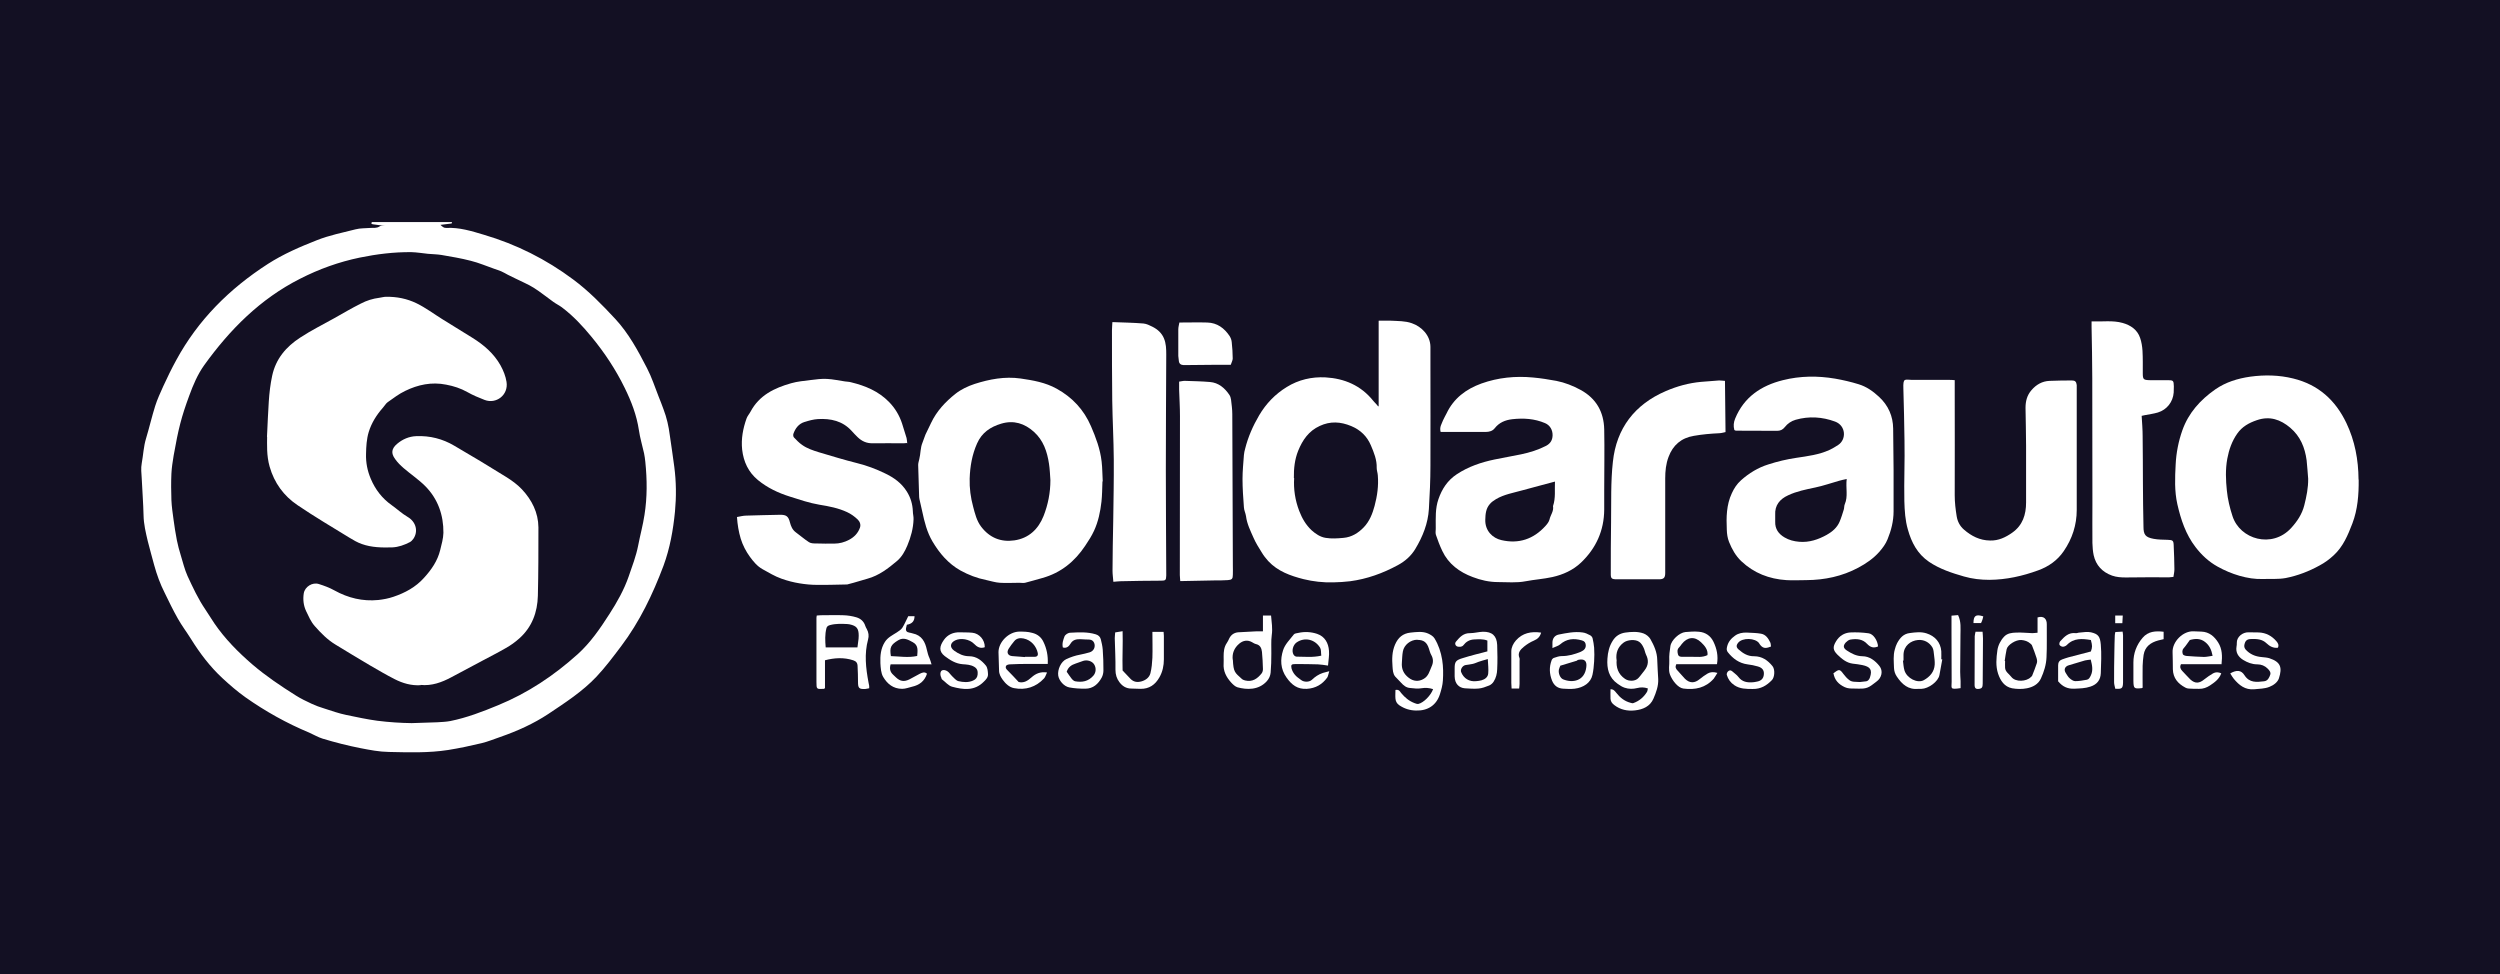
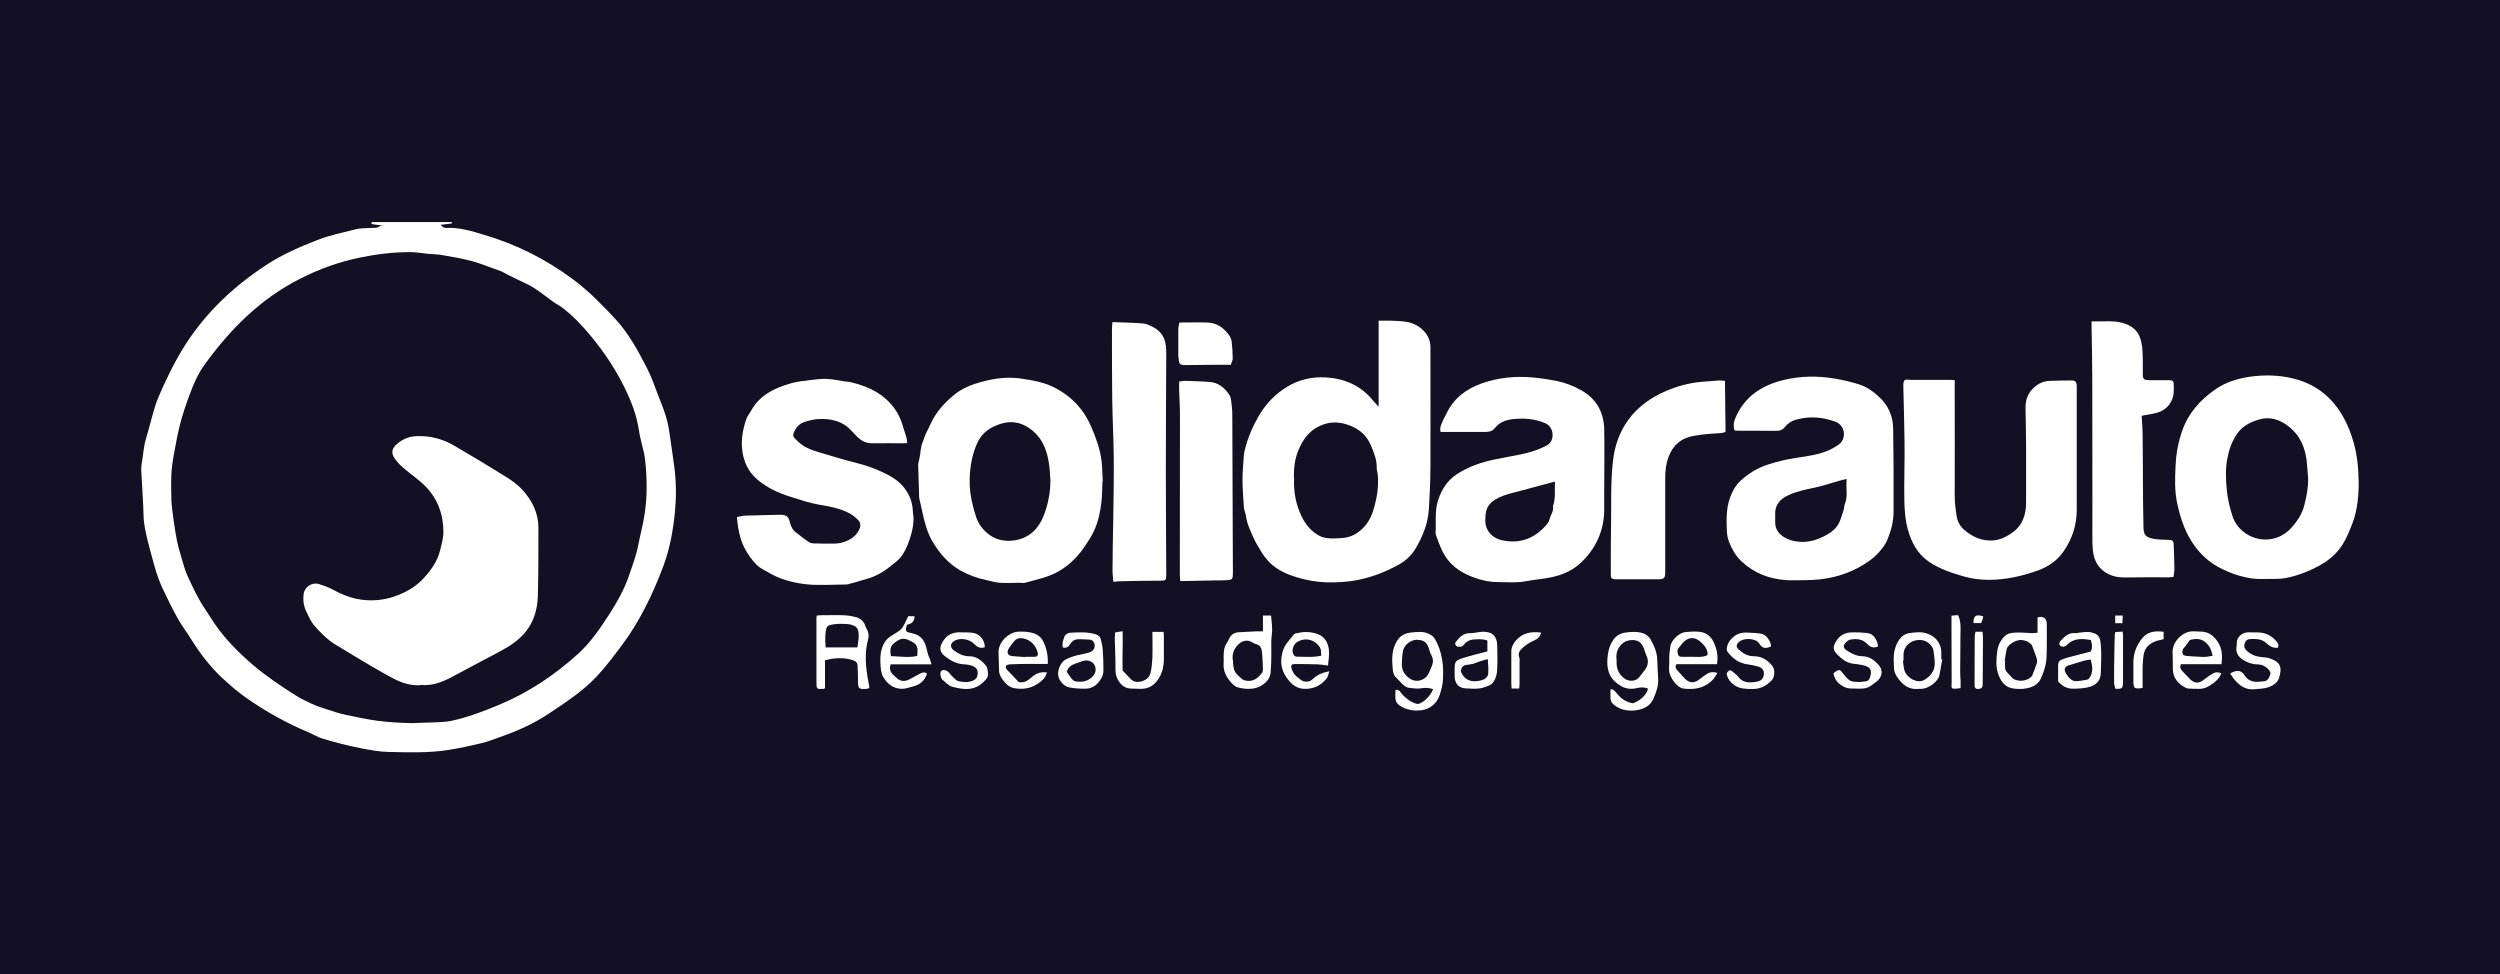
<svg xmlns="http://www.w3.org/2000/svg" id="Calque_2" data-name="Calque 2" viewBox="0 0 178.67 69.64">
  <defs>
    <style> .cls-1 { fill: #fff; } .cls-2 { fill: #131023; } </style>
  </defs>
  <g id="Calque_2-2" data-name="Calque 2">
    <rect class="cls-2" width="178.67" height="69.64" />
    <g>
      <path class="cls-1" d="m32.28,15.87c.07.09-.01.1-.07.11-.23.03-.46.06-.73.09.13.13.24.23.42.22.93-.05,1.82.23,2.69.49,2.31.68,4.44,1.75,6.37,3.19,1.12.83,2.08,1.82,3.02,2.83.96,1.04,1.62,2.27,2.26,3.51.34.65.56,1.35.83,2.03.12.3.24.6.35.91.23.6.37,1.22.45,1.86.1.75.23,1.5.32,2.25.14,1.07.15,2.14.05,3.2-.13,1.32-.36,2.62-.82,3.87-.77,2.05-1.71,4.01-3.04,5.77-.56.74-1.11,1.48-1.75,2.16-1.01,1.07-2.24,1.86-3.45,2.67-1.06.7-2.22,1.22-3.43,1.64-.44.15-.87.33-1.32.44-.79.19-1.59.36-2.4.49-1.41.22-2.83.17-4.25.14-.68-.01-1.34-.14-2.01-.27-.92-.18-1.82-.41-2.71-.68-.33-.1-.64-.29-.96-.43-1.61-.67-3.13-1.52-4.55-2.52-.58-.41-1.12-.88-1.64-1.36-.9-.83-1.63-1.8-2.27-2.83-.3-.48-.65-.94-.93-1.44-.34-.6-.64-1.22-.94-1.84-.32-.63-.56-1.29-.75-1.98-.15-.57-.32-1.15-.46-1.72-.14-.6-.29-1.21-.3-1.84-.02-.88-.09-1.75-.13-2.63-.02-.36-.07-.74,0-1.09.11-.59.13-1.2.31-1.78.23-.76.41-1.55.65-2.31.15-.48.37-.95.58-1.42.29-.63.59-1.25.92-1.85,1.56-2.88,3.81-5.12,6.56-6.89,1.09-.7,2.29-1.22,3.49-1.69.9-.36,1.84-.54,2.77-.78.34-.09.7-.07,1.05-.1.23-.02.45.04.67-.11.11-.08.31-.04.4-.04-.24-.03-.56-.06-.87-.11-.08-.01-.18-.05-.07-.16h5.69Zm-2.86,35.81c.69-.02,1.26-.04,1.82-.06.32-.02.64-.03.95-.09,1.18-.24,2.3-.67,3.41-1.13,2.12-.87,3.99-2.12,5.68-3.64.92-.83,1.61-1.84,2.27-2.87.55-.85,1.05-1.74,1.38-2.69.25-.73.53-1.45.68-2.22.14-.73.34-1.45.45-2.18.2-1.26.19-2.52.06-3.79-.02-.21-.05-.41-.09-.61-.12-.55-.29-1.1-.37-1.66-.16-1.07-.54-2.05-1.01-3.01-.64-1.31-1.44-2.52-2.37-3.65-.64-.78-1.32-1.51-2.13-2.12-.19-.14-.42-.25-.61-.39-.47-.33-.91-.7-1.39-1-.41-.26-.87-.44-1.3-.66-.18-.09-.37-.18-.55-.27-.16-.08-.31-.18-.48-.25-.16-.07-.34-.12-.5-.18-.55-.19-1.1-.43-1.67-.57-.69-.18-1.41-.3-2.11-.42-.31-.05-.63-.05-.95-.08-.4-.04-.8-.11-1.2-.12-1.24-.01-2.46.14-3.68.39-1.49.31-2.91.82-4.26,1.51-2.85,1.44-5.02,3.63-6.85,6.17-.48.67-.8,1.43-1.08,2.2-.56,1.52-.77,2.35-1.11,4.27-.07.43-.14.86-.16,1.29-.03.63-.02,1.27,0,1.9.02.46.09.92.15,1.37.07.5.14.99.24,1.49.07.36.17.72.28,1.08.15.49.27,1,.48,1.47.38.82.76,1.64,1.27,2.39.22.33.43.67.65,1,.76,1.11,1.7,2.06,2.72,2.94.97.83,2.03,1.54,3.11,2.22.36.23.75.41,1.13.59.28.13.58.24.88.33.53.17,1.06.36,1.6.47.73.15,1.46.31,2.2.41.86.11,1.71.16,2.45.17Z" />
      <path class="cls-1" d="m98.53,29.04v-6.12c.32,0,.61-.01.9,0,.49.03.99.01,1.47.18.7.24,1.32.87,1.33,1.68,0,.46,0,.93,0,1.39,0,2.38.01,4.75,0,7.13,0,1.02-.05,2.05-.11,3.07-.06,1.03-.44,1.98-.97,2.86-.3.5-.73.88-1.25,1.16-1.07.58-2.2.99-3.41,1.15-.4.05-.8.07-1.2.08-.72.02-1.44-.06-2.13-.23-.94-.24-1.84-.56-2.52-1.29-.17-.19-.33-.39-.46-.61-.21-.34-.43-.68-.59-1.05-.22-.5-.47-.99-.54-1.55-.03-.21-.14-.42-.15-.63-.05-.68-.1-1.36-.1-2.03,0-.57.06-1.14.1-1.71.01-.15.05-.31.09-.46.21-.84.56-1.63,1-2.38.49-.83,1.14-1.51,1.97-2.02.84-.52,1.78-.74,2.77-.69,1.36.08,2.53.58,3.4,1.66.06.08.13.14.2.22.06.06.11.13.16.19.02,0,.05-.01.07-.02Zm-6.04,5.13c-.05.79.07,1.58.36,2.34.2.52.47,1,.89,1.39.29.26.62.48,1,.54.42.07.86.04,1.28,0,.58-.05,1.06-.35,1.45-.76.41-.43.62-.97.77-1.53.19-.71.29-1.43.23-2.17-.01-.18-.08-.36-.08-.53.02-.59-.2-1.11-.42-1.63-.27-.63-.73-1.09-1.4-1.37-.77-.32-1.5-.36-2.25-.01-.79.36-1.23,1.01-1.54,1.77-.25.62-.32,1.27-.31,1.95Z" />
      <path class="cls-1" d="m102.96,30.87c-.1-.35.08-.58.17-.83.07-.17.17-.32.25-.49.51-1.08,1.39-1.74,2.49-2.14,1.2-.43,2.44-.55,3.7-.43.56.05,1.11.14,1.66.24.61.12,1.19.35,1.74.65,1.11.61,1.65,1.57,1.68,2.81.03,1.46,0,2.92,0,4.39,0,.45,0,.9,0,1.35-.01,1.5-.58,2.76-1.66,3.79-.57.54-1.28.86-2.04,1.03-.63.14-1.28.18-1.91.3-.66.13-1.32.06-1.98.06-.63,0-1.24-.14-1.81-.36-.94-.35-1.73-.93-2.17-1.86-.18-.38-.33-.77-.46-1.16-.05-.15,0-.34-.01-.51,0-.68-.04-1.37.19-2.03.25-.73.65-1.35,1.32-1.79.82-.54,1.73-.85,2.69-1.05.63-.13,1.27-.24,1.9-.37.62-.13,1.23-.32,1.79-.61.3-.16.45-.4.46-.74.01-.38-.18-.73-.54-.88-.75-.32-1.53-.37-2.34-.28-.51.06-.94.24-1.26.65-.15.19-.38.26-.63.26-.79,0-1.58,0-2.36,0-.29,0-.59,0-.9,0Zm8.16,3.55c-.8.22-1.56.41-2.31.62-.64.18-1.31.29-1.89.63-.16.1-.33.21-.45.36-.28.32-.31.72-.32,1.12-.02.79.53,1.31,1.15,1.45,1.24.29,2.3-.07,3.15-1.01.12-.13.25-.3.29-.46.07-.33.32-.6.25-.96.2-.58.11-1.17.14-1.75Z" />
      <path class="cls-1" d="m64.86,31.66c-.13,0-.2.02-.27.02-.74,0-1.48-.01-2.22,0-.44.01-.78-.15-1.08-.44-.15-.15-.29-.29-.43-.45-.65-.71-1.49-.89-2.4-.84-.33.02-.65.11-.97.21-.41.13-.65.45-.79.85-.02.07-.01.2.04.25.18.19.37.39.59.54.35.25.77.39,1.19.52.91.27,1.82.55,2.74.78.69.17,1.35.42,1.99.73.63.3,1.18.69,1.56,1.3.27.43.41.9.43,1.41,0,.19.06.38.05.57-.02.65-.19,1.27-.44,1.87-.18.43-.4.82-.74,1.11-.63.53-1.28,1.04-2.12,1.27-.44.12-.88.27-1.33.38-.04,0-.07.03-.11.03-.71.01-1.43.04-2.14.03-.43,0-.85-.04-1.27-.11-.43-.07-.86-.18-1.28-.33-.49-.17-.92-.44-1.36-.68-.38-.21-.65-.54-.9-.88-.29-.4-.51-.82-.66-1.3-.15-.5-.23-.99-.27-1.55.24-.04.45-.1.66-.1.81-.03,1.62-.04,2.44-.06.44,0,.58.12.69.56.07.26.17.51.41.69.32.23.62.5.95.71.14.09.34.09.52.09.43.01.86.02,1.29.01.37,0,.73-.1,1.05-.27.36-.19.64-.47.78-.87.08-.23-.02-.45-.17-.59-.22-.21-.47-.39-.75-.52-.62-.29-1.3-.42-1.98-.53-.72-.12-1.41-.36-2.11-.58-.83-.26-1.61-.63-2.28-1.18-.69-.57-1.03-1.31-1.13-2.18-.08-.77.06-1.5.31-2.21.06-.18.2-.33.29-.5.62-1.17,1.7-1.69,2.9-2.03.45-.13.93-.17,1.4-.23.39-.05.78-.1,1.16-.08.43.02.86.12,1.29.18.14.02.29.02.43.06,1.03.25,1.97.64,2.72,1.41.43.44.74.96.93,1.54.11.34.22.69.32,1.03.03.11.03.24.05.39Z" />
      <path class="cls-1" d="m78.79,34.4c-.02.53-.02.99-.07,1.45-.08.72-.23,1.43-.53,2.08-.17.37-.4.73-.63,1.07-.75,1.13-1.74,1.94-3.07,2.31-.41.11-.82.24-1.23.34-.13.03-.27,0-.4,0-.47,0-.94.03-1.4,0-.33-.02-.66-.13-.99-.2-.65-.13-1.25-.36-1.83-.68-.87-.49-1.49-1.22-1.99-2.06-.4-.67-.58-1.41-.74-2.16-.06-.3-.14-.59-.2-.88-.01-.05-.02-.1-.02-.14-.03-.77-.05-1.53-.07-2.3,0-.14.05-.28.08-.42.1-.39.07-.8.23-1.18.08-.19.13-.38.21-.57.13-.28.27-.55.4-.83.4-.85,1.03-1.52,1.75-2.09.39-.31.88-.54,1.36-.7,1.06-.34,2.16-.55,3.29-.39.89.13,1.77.28,2.58.73,1.12.62,1.94,1.5,2.45,2.68.35.81.66,1.64.76,2.52.06.5.05,1,.08,1.43Zm-3.72-.09c-.03-.39-.04-.78-.1-1.16-.13-.87-.4-1.68-1.08-2.29-.67-.6-1.44-.85-2.34-.58-.77.23-1.38.64-1.72,1.41-.36.81-.5,1.64-.53,2.51-.02.69.07,1.36.25,2.02.13.49.25,1,.57,1.42.6.79,1.41,1.12,2.37.98,1.04-.15,1.72-.81,2.09-1.74.32-.81.49-1.67.49-2.56Z" />
      <path class="cls-1" d="m168.57,34.29c.01,1.06-.07,2.12-.45,3.12-.32.83-.66,1.66-1.34,2.28-.3.28-.64.53-1,.72-.76.42-1.56.73-2.42.9-.54.1-1.08.05-1.62.07-.58.02-1.13-.07-1.69-.23-.55-.16-1.07-.38-1.57-.66-.63-.35-1.14-.83-1.57-1.39-.7-.91-1.05-1.97-1.3-3.07-.21-.94-.17-1.89-.12-2.83.04-.83.2-1.66.48-2.45.44-1.24,1.28-2.17,2.35-2.92.75-.52,1.6-.78,2.5-.91,1.03-.14,2.06-.12,3.07.13,1.8.44,3.02,1.55,3.8,3.18.61,1.28.86,2.63.87,4.03Zm-3.61-.08c-.04-.44-.06-.87-.11-1.31-.12-.91-.45-1.72-1.17-2.33-.7-.59-1.47-.86-2.39-.54-.56.19-1.05.46-1.4.96-.38.54-.59,1.15-.71,1.79-.14.76-.11,1.53-.03,2.29.06.61.21,1.23.4,1.81.53,1.67,2.83,2.34,4.19.86.43-.47.78-.99.94-1.62.16-.63.29-1.26.28-1.91Z" />
      <path class="cls-1" d="m123.95,30.73c-.08-.29-.05-.55.06-.82.63-1.53,1.85-2.35,3.41-2.74,1.23-.31,2.49-.32,3.73-.11.57.1,1.13.23,1.68.4.56.17,1.03.5,1.46.9.67.62,1,1.39,1.01,2.27.03,1.97.04,3.95.03,5.92,0,.69-.17,1.36-.43,1.99-.13.33-.36.64-.6.91-.42.47-.93.82-1.49,1.12-1.16.62-2.4.88-3.71.89-.48,0-.96.03-1.43,0-1.23-.08-2.32-.5-3.22-1.35-.41-.39-.67-.86-.88-1.38-.11-.28-.15-.57-.16-.87-.04-.89-.03-1.78.36-2.61.16-.35.36-.66.65-.92.57-.51,1.22-.91,1.96-1.14.65-.21,1.32-.37,2-.47.8-.12,1.61-.22,2.36-.56.22-.1.43-.23.63-.36.6-.39.56-1.38-.22-1.67-.92-.34-1.87-.4-2.82-.13-.31.09-.58.27-.78.53-.14.18-.32.26-.54.26-.98,0-1.97,0-2.95-.01-.02,0-.05-.02-.1-.04Zm8.04,3.5c-.25.06-.4.08-.55.13-.57.16-1.13.36-1.71.48-.66.14-1.33.27-1.94.56-.59.27-.96.71-.92,1.4,0,.16,0,.32,0,.48-.02.52.24.88.67,1.13.32.19.68.28,1.05.31.71.06,1.36-.16,1.97-.5.39-.22.73-.51.91-.93.12-.28.21-.58.3-.87.04-.12.02-.26.07-.38.25-.57.06-1.15.14-1.81Z" />
      <path class="cls-1" d="m139.7,27.18c0,.35,0,.65,0,.95,0,2.42.01,4.85,0,7.27,0,.51.06,1,.14,1.5.06.37.23.7.52.95.53.46,1.13.77,1.86.78.61.02,1.12-.23,1.59-.56.75-.53.99-1.29.99-2.16,0-1.35,0-2.7,0-4.06,0-.9-.03-1.8-.04-2.7,0-.46.1-.89.42-1.26.34-.4.77-.65,1.3-.67.53-.02,1.06-.03,1.59-.03.24,0,.32.09.35.33,0,.05,0,.1,0,.15,0,2.92,0,5.85,0,8.77,0,1.08-.32,2.06-.93,2.95-.45.66-1.08,1.1-1.82,1.37-1.12.41-2.28.67-3.49.68-.62,0-1.23-.07-1.82-.24-.87-.25-1.73-.53-2.5-1.05-.83-.57-1.25-1.38-1.51-2.31-.19-.66-.23-1.33-.25-2.02-.03-1.45.04-2.89.01-4.34-.02-1.23-.04-2.46-.08-3.69-.03-.81.1-.65.62-.64.89,0,1.77,0,2.66,0,.11,0,.22,0,.4.02Z" />
      <path class="cls-1" d="m149.48,22.97c.78.03,1.51-.09,2.22.11.57.16,1.05.48,1.25,1.07.1.29.15.61.17.92.03.53.02,1.07.02,1.61,0,.43.05.48.49.49.43,0,.86,0,1.29,0,.4,0,.43.03.44.44,0,.15,0,.29-.01.44-.05.67-.48,1.23-1.13,1.43-.3.09-.62.13-.93.19-.09.02-.18.04-.23.05.03.51.07.98.07,1.45.02,1.1.01,2.19.02,3.29,0,1.06.02,2.12.04,3.18,0,.58.14.76.73.87.32.06.66.06.99.07.38.01.43.05.44.42.02.56.05,1.12.05,1.68,0,.18-.04.36-.07.55-.1,0-.2.03-.3.03-1.03,0-2.07-.01-3.1.01-.34,0-.66-.02-.98-.13-.7-.25-1.16-.74-1.32-1.46-.06-.28-.08-.58-.09-.87-.01-.95,0-1.9,0-2.85,0-2.98,0-5.96-.01-8.94,0-1.22-.03-2.43-.05-3.65,0-.11,0-.21,0-.37Z" />
      <path class="cls-1" d="m79.51,23.02c.76.03,1.48.04,2.21.1.22.02.44.13.64.23.18.09.36.21.5.35.13.13.25.3.32.47.16.37.17.77.17,1.17-.01,2.74-.03,5.48-.03,8.22,0,2.47.02,4.94.03,7.42,0,.05,0,.1,0,.15-.01.34-.05.37-.39.37-.96,0-1.92.02-2.88.04-.15,0-.31.03-.51.04-.02-.27-.06-.53-.06-.79,0-1.18.03-2.36.05-3.54.02-1.47.05-2.95.04-4.42-.01-1.4-.09-2.8-.11-4.2-.02-1.67-.02-3.34-.02-5.01,0-.18.02-.36.03-.6Z" />
      <path class="cls-1" d="m123.28,27.21c.01,1.23.03,2.43.04,3.67-.11.02-.26.07-.42.08-.62.03-1.24.08-1.85.19-.9.15-1.49.67-1.8,1.5-.19.5-.24,1.02-.24,1.54,0,1.41,0,2.83,0,4.24,0,.84,0,1.68,0,2.52,0,.33-.1.45-.43.45-1.01,0-2.02,0-3.03,0-.39,0-.44-.06-.43-.45,0-1.2,0-2.41.02-3.61.02-1.45-.03-2.91.13-4.34.25-2.38,1.55-4.09,3.78-5.05.81-.35,1.65-.58,2.53-.66.43-.04.85-.07,1.28-.1.13,0,.26.02.42.03Z" />
      <path class="cls-1" d="m84.29,27.27c.16-.02.29-.06.42-.05.59.02,1.18.03,1.76.08.62.05,1.06.43,1.39.92.07.1.1.22.12.34.04.35.09.69.09,1.04.02,3.62.03,7.24.04,10.85,0,.21.01.41,0,.62,0,.3-.07.37-.36.39-.29.02-.59.02-.89.02-.82.02-1.65.03-2.51.05,0-.12-.03-.28-.03-.43,0-3.79.01-7.58.01-11.36,0-.63-.04-1.27-.06-1.9,0-.18,0-.36,0-.57Z" />
      <path class="cls-1" d="m84.3,23.05c.71,0,1.35-.02,1.98,0,.71.02,1.22.4,1.6.97.08.13.14.29.15.44.04.39.07.78.07,1.16,0,.13-.08.27-.14.45-.34,0-.67,0-1,0-.7,0-1.4.01-2.1.02-.1,0-.2,0-.29,0-.18-.01-.3-.1-.32-.29-.01-.12-.03-.24-.04-.36,0-.63,0-1.26,0-1.9,0-.16.05-.33.08-.5Z" />
      <path class="cls-1" d="m117.77,49.2c-.27-.09-.51-.09-.75-.03-.31.08-.61.08-.91-.02-.18-.06-.35-.17-.5-.28-.63-.44-.78-1.08-.73-1.8.03-.46.13-.89.38-1.28.21-.34.51-.52.89-.58.44-.06.89-.09,1.31.06.19.07.39.23.49.4.26.46.48.94.49,1.49.01.46.05.92.07,1.38.02.49-.15.95-.34,1.39-.24.56-.76.78-1.32.84-.53.06-1.04-.04-1.48-.38-.16-.12-.26-.26-.27-.45-.01-.23,0-.45,0-.68.22-.01.31.13.41.25.27.35.6.61,1.03.72.06.02.14.04.19.02.42-.15.74-.42.97-.79.05-.07.05-.18.07-.27Zm-2.23-2.06c-.05.56.1,1.04.6,1.38.28.19.74.18.96-.07.16-.17.29-.37.44-.55.27-.35.3-.72.1-1.11-.08-.17-.1-.37-.19-.53-.07-.15-.17-.3-.3-.39-.28-.2-.85-.15-1.12.06-.41.31-.56.73-.5,1.23Z" />
      <path class="cls-1" d="m99.73,49.31c.25-.05.32.1.4.21.27.33.58.59.99.74.08.03.17.06.24.05.38-.08.91-.62,1.06-1.06-.28-.09-.55-.11-.85-.06-.25.05-.53,0-.79-.02-.28-.02-.47-.18-.65-.38-.13-.15-.29-.29-.42-.44-.17-.21-.17-.48-.19-.72-.04-.53-.04-1.05.18-1.56.22-.51.56-.8,1.11-.86.42-.04.86-.11,1.26.07.17.08.36.19.45.34.29.47.46.99.55,1.54.08.5.08.99.05,1.48-.02.33-.11.65-.21.97-.25.79-.87,1.2-1.72,1.17-.44-.01-.82-.13-1.19-.38-.18-.13-.25-.28-.27-.47-.02-.2,0-.41,0-.62Zm1.56-3.59c-.48,0-.95.37-1.03.84-.05.26-.05.52-.07.79-.04.45.12.81.49,1.09.33.26.72.29,1.08.07.34-.2.41-.56.55-.87.13-.27.14-.55-.02-.83-.08-.14-.12-.31-.17-.46-.14-.44-.37-.62-.82-.62Z" />
      <path class="cls-1" d="m58.96,47.19v1.99s-.06.05-.08.05c-.52.03-.53.03-.53-.48,0-1.53,0-3.07,0-4.6,0-.05.01-.09.02-.16.1,0,.2-.02.29-.02.54,0,1.08-.02,1.62,0,.31.01.63.06.93.15.3.09.53.29.63.61.02.08.07.15.11.23.13.24.16.49.09.74-.28,1.03-.16,2.05.03,3.07.02.08.04.17.05.25,0,.05,0,.1,0,.17-.1.02-.19.04-.28.05-.45.02-.52-.06-.52-.51,0-.37-.01-.73-.03-1.1,0-.25-.1-.37-.31-.44-.67-.22-1.34-.18-2.03,0Zm2.32-.92c.03-.21.06-.41.08-.62,0-.07,0-.15.01-.22,0-.51-.14-.7-.65-.81-.05-.01-.1-.02-.15-.02-.41-.02-.82-.04-1.24.07-.16.04-.24.11-.27.24-.11.44-.09.88-.05,1.36h2.26Z" />
      <path class="cls-1" d="m90.26,45.13v-1.14h.58c.04.47.12.93.05,1.4-.06.43-.02.87-.03,1.31,0,.46-.01.92-.05,1.37-.02.22-.11.43-.27.61-.59.66-1.45.62-2.1.44-.17-.05-.33-.21-.46-.35-.34-.38-.57-.81-.53-1.35.01-.17,0-.34,0-.51,0-.34.03-.67.23-.96.07-.1.12-.21.17-.32.13-.26.34-.41.63-.44.44-.03.88-.05,1.32-.07.14,0,.29,0,.46,0Zm-2.15,2.01c.04.91.15.93.63,1.37.06.06.16.1.24.12.53.13.89-.13,1.19-.51.06-.08.09-.2.09-.3-.01-.41-.03-.82-.07-1.23-.03-.26-.12-.49-.43-.56-.1-.02-.2-.09-.29-.14-.31-.17-.62-.12-.89.1-.39.32-.53.73-.48,1.16Z" />
      <path class="cls-1" d="m145.61,44.13c.47-.15.68.12.67.5-.01.78.02,1.56-.02,2.34-.02.53-.18,1.04-.4,1.52-.19.42-.59.62-1,.7-.34.07-.72.06-1.06,0-.55-.11-.83-.54-1-1.04-.18-.55-.13-1.12-.05-1.68.05-.35.23-.71.49-.98.23-.24.55-.27.85-.28.38-.02.77.03,1.16.04.11,0,.21-.02.37-.03v-1.08Zm-2.34,3.11s.02,0,.03,0c0,.16-.01.32,0,.49.02.29.28.43.44.64.31.41,1.1.33,1.39.03.03-.03.08-.06.1-.1.12-.3.24-.6.34-.91.04-.12.01-.27-.03-.39-.09-.3-.21-.59-.32-.88-.02-.05-.07-.09-.12-.13-.18-.16-.4-.23-.64-.25-.38-.03-.98.34-1.05.66-.06.28-.1.57-.14.85Z" />
      <path class="cls-1" d="m66.59,47.48h-2.94c-.09.3-.04.54.18.74.07.07.14.14.21.2.3.28.58.32.96.13.25-.13.49-.27.74-.4.17-.08.34-.16.51,0-.17.52-.53.81-1.07.93-.23.05-.45.15-.7.15-.65,0-1.07-.36-1.36-.85-.16-.27-.18-.65-.2-.98-.02-.53.02-1.05.32-1.52.21-.33.54-.48.85-.68.15-.1.31-.2.4-.34.16-.25.27-.53.42-.82h.45c0,.37-.2.55-.55.61-.02.09-.04.17-.06.25-.03.17.04.28.23.31.08.01.17.04.25.06.65.13.89.61,1.01,1.17.05.21.1.41.19.6.06.13.09.27.15.46Zm-2.93-.59c.64.02,1.25.13,1.89-.01.03-.38.1-.76-.31-.98-.33-.18-.66-.38-1.05-.14-.53.32-.62.51-.52,1.13Z" />
      <path class="cls-1" d="m158.78,47.47h-2.91c-.1.2-.04.34.09.48.2.2.38.42.58.61.34.31.64.29,1-.01.2-.16.41-.3.63-.43.18-.1.37-.09.58,0-.15.42-.48.65-.81.87-.23.15-.49.25-.78.24-.25,0-.49,0-.74-.02-.08,0-.17-.03-.24-.07-.53-.28-.87-.68-.89-1.3-.01-.4,0-.8-.02-1.21-.04-.76.75-1.57,1.54-1.51.17.01.34.02.52.02.56.02.93.35,1.2.78.29.46.3.98.24,1.53Zm-2.27-1.74c-.15.2-.28.41-.44.59-.13.14-.11.29-.07.43.02.07.17.12.27.13.41.03.83.06,1.24.07.2,0,.39-.05.62-.08-.08-.43-.23-.75-.54-.99-.33-.26-.7-.25-1.08-.14Z" />
      <path class="cls-1" d="m74.89,47.45c-.46,0-.89,0-1.31,0-.47,0-.93,0-1.4.03-.1,0-.24.04-.28.11-.06.11,0,.22.1.31.28.27.53.56.8.84.38.1.66-.1.92-.33.3-.27.64-.42,1.11-.35-.08.16-.12.32-.21.42-.58.63-1.33.86-2.15.7-.33-.06-.6-.31-.81-.6-.14-.2-.26-.4-.26-.66,0-.44-.04-.87-.04-1.31,0-.73.73-1.45,1.47-1.47.32,0,.62,0,.94.09.38.09.65.32.8.64.23.47.34.99.31,1.57Zm-1.64-.49v-.02c.23,0,.47,0,.7,0,.18,0,.25-.11.22-.26-.1-.49-.47-.94-1.02-1.05-.24-.05-.5-.02-.67.2-.14.17-.27.34-.39.53-.17.27-.06.5.25.53.3.03.61.05.92.07Z" />
      <path class="cls-1" d="m122.69,47.47h-2.89c-.09.19-.04.32.08.44.19.19.35.41.54.6.34.33.69.33,1.06.02.18-.15.37-.28.57-.4.2-.11.41-.12.69-.04-.1.15-.17.29-.26.41-.58.66-1.33.82-2.17.71-.4-.05-.81-.6-.96-1-.13-.35-.03-.68-.05-1.02-.02-.34.03-.68.08-1.01.06-.43.64-.97,1.08-1.01.32-.03.64-.05.96-.02.48.04.84.3,1.04.72.23.48.35,1,.25,1.59Zm-.66-.64c.05-.4-.2-.68-.46-.93-.46-.44-.98-.38-1.38.13-.06.08-.11.16-.18.23-.17.16-.13.36-.08.53.05.15.22.16.38.15.21,0,.42,0,.62,0,.36,0,.73.06,1.1-.12Z" />
      <path class="cls-1" d="m94.92,47.57c-.27-.04-.5-.08-.73-.09-.54-.02-1.08-.02-1.62-.02-.27,0-.32.05-.27.3.04.16.13.33.24.46.12.15.29.26.45.38.2.16.57.16.76-.01.23-.22.49-.4.8-.5.12-.04.25-.06.45-.12-.07.21-.08.36-.15.46-.35.48-.82.76-1.45.8-.67.04-1.08-.28-1.45-.8-.45-.63-.46-1.31-.25-1.96.13-.42.49-.77.77-1.13.06-.08.22-.08.33-.11.45-.1.91-.07,1.33.07.56.19.81.66.85,1.21.03.33-.04.67-.07,1.06Zm-.49-.71c-.03-.21,0-.42-.08-.56-.36-.6-1.09-.79-1.68-.39-.26.18-.38.61-.22.88.04.07.15.15.23.14.56,0,1.13.07,1.74-.07Z" />
-       <path class="cls-1" d="m110.95,46.32c0-.2,0-.29,0-.39,0-.3.16-.52.45-.58.56-.11,1.13-.23,1.7-.15.19.02.37.11.54.2.08.04.16.13.18.22.05.22.09.44.11.67.02.33.02.66,0,.98-.02.32-.05.65-.12.96-.12.57-.64.91-1.27.99-.27.03-.54.02-.81,0-.39-.02-.65-.2-.81-.58-.19-.49-.21-.96-.03-1.45.02-.07.1-.15.16-.17.18-.06.37-.13.56-.13.49,0,.93-.13,1.37-.31.25-.11.37-.27.35-.49-.02-.16-.07-.26-.27-.32-.59-.17-1.1-.12-1.57.29-.13.11-.32.15-.55.26Zm.56,1.27c-.03.07-.08.17-.1.27-.05.26.09.6.3.69.68.28,1.54.13,1.66-.87.06-.45-.14-.62-.59-.52-.03,0-.06.05-.09.06-.39.12-.77.24-1.19.36Z" />
      <path class="cls-1" d="m75.96,46.28c-.07-.3.03-.56.12-.8.03-.07.1-.13.17-.18.07-.04.16-.08.24-.08.61-.03,1.21-.07,1.81.11.2.06.32.17.37.35.06.24.12.49.14.74.04.5.05,1,.05,1.49,0,.17-.04.36-.12.51-.25.46-.61.8-1.18.8-.38,0-.76-.02-1.13-.09-.4-.07-.75-.5-.8-.85-.06-.42.19-1,.59-1.18.31-.14.63-.25.96-.31.24-.05.47-.1.7-.17.29-.09.43-.39.32-.67-.06-.14-.17-.23-.34-.24-.22,0-.44-.02-.66-.03-.28,0-.52.04-.69.32-.11.18-.27.36-.56.27Zm.29,1.75c.11.16.21.31.32.45.07.09.17.19.27.21.5.09.94.01,1.3-.4.2-.23.21-.56.06-.8-.14-.24-.5-.35-.78-.26-.18.06-.36.13-.54.19-.31.1-.55.26-.65.61Z" />
      <path class="cls-1" d="m70.39,46.25c-.33.13-.57-.02-.78-.24-.32-.33-.95-.44-1.35-.24-.36.18-.4.49-.07.73.32.23.66.4,1.08.4.51,0,.89.3,1.19.67.12.15.14.4.15.61.01.22-.13.38-.3.54-.67.68-1.47.57-2.26.36-.27-.07-.49-.35-.73-.53-.03-.02-.03-.07-.04-.1-.11-.22-.09-.45.03-.53.14-.08.37-.01.52.16.07.08.14.17.22.25.14.13.28.31.45.35.34.08.7.11,1.04-.04.21-.09.31-.23.33-.44.02-.23-.02-.42-.25-.55-.26-.15-.54-.16-.82-.18-.5-.04-.9-.29-1.28-.58-.45-.35-.37-.72-.06-1.16.26-.37.67-.56,1.15-.54.29.01.59,0,.88.03.51.05.9.52.89,1.03Z" />
      <path class="cls-1" d="m147.09,48.71c0-.38,0-.77,0-1.16,0-.21.09-.35.28-.42.15-.05.3-.11.45-.15.53-.14,1.06-.28,1.61-.42.11-.31.11-.41,0-.82-.61-.1-1.22-.16-1.72.36-.07.07-.19.12-.28.12-.08,0-.2-.06-.24-.13-.03-.07,0-.2.05-.26.3-.33.6-.65,1.12-.58.08.01.16-.04.25-.04.28-.02.57-.08.83-.02.51.12.65.29.7.88.06.68.02,1.36,0,2.04-.02.47-.25.8-.74.96-.38.13-.76.13-1.15.15-.46.02-.83-.13-1.15-.52Zm2.34-1.57c-.16.02-.29.03-.42.06-.38.11-.76.23-1.14.34-.3.08-.4.32-.22.58.08.12.15.26.26.35.11.1.27.21.4.21.28,0,.56-.05.83-.1.15-.03.21-.15.28-.29.18-.37.11-.72,0-1.15Z" />
      <path class="cls-1" d="m106.3,46.54v-.76c-.33-.13-.64-.09-.96-.08-.33.02-.57.17-.76.42-.09.12-.35.14-.48.06-.11-.07-.14-.22-.03-.34.26-.31.52-.6,1-.59.3,0,.6-.09.91-.1.66-.01.99.29,1.02.94.02.58.03,1.17,0,1.75-.01.3-.08.61-.25.87-.07.12-.2.23-.32.28-.25.1-.51.2-.77.22-.33.03-.66,0-.99-.02-.39-.04-.7-.31-.71-.85,0-.19,0-.39,0-.58,0-.46.08-.58.59-.73.57-.18,1.15-.32,1.76-.48Zm.04.56c-.28.08-.48.13-.67.2-.14.05-.28.12-.43.15-.16.04-.33.05-.5.08-.22.04-.38.31-.32.49.18.47.59.72,1.1.66.12-.01.24-.03.36-.06.25-.07.46-.23.48-.49.03-.31-.01-.62-.03-1.03Z" />
      <path class="cls-1" d="m131.06,48.1c.37-.29.43-.28.68.06.12.16.26.32.42.44.2.16.46.12.69.14.14.01.29-.03.44-.04.19,0,.3-.12.35-.28.19-.56.02-.77-.55-.89-.22-.05-.45-.07-.68-.1-.45-.06-.78-.34-1.09-.64-.33-.33-.35-.55-.1-.96.23-.38.58-.6,1.01-.63.44-.02.88,0,1.31.06.34.04.65.51.68.94-.3.13-.53.08-.78-.18-.33-.36-.76-.38-1.2-.31-.12.02-.24.12-.33.21-.2.23-.18.4.08.57.34.22.67.4,1.11.41.51,0,.92.32,1.22.7.28.35.16.85-.21,1.11-.17.12-.32.26-.5.36-.34.2-.73.14-1.1.14-.23,0-.46,0-.67-.1-.43-.2-.73-.5-.81-1.01Z" />
      <path class="cls-1" d="m126.55,46.21c-.4.17-.59.12-.81-.2,0,0,0-.02-.01-.03-.28-.4-1.21-.42-1.51-.04-.15.19-.14.33.05.49.31.27.65.48,1.09.47.57,0,.98.29,1.32.71.19.24.15.79-.04.99-.38.4-.81.65-1.38.64-.46,0-.91,0-1.31-.27-.27-.18-.45-.43-.54-.74-.02-.07.03-.19.08-.24.08-.08.19-.12.3-.02.15.14.33.25.45.41.27.36.63.41,1.04.38.09,0,.17-.03.25-.04.33-.05.51-.22.53-.54.02-.27-.11-.46-.43-.55-.24-.07-.49-.12-.74-.15-.6-.08-1.04-.41-1.4-.86-.1-.12-.1-.24-.06-.4.08-.35.29-.59.57-.79.25-.18.54-.23.84-.22.34.02.69.02,1.02.08.34.06.52.34.66.63.04.09.03.2.05.3Z" />
      <path class="cls-1" d="m159.4,48.12c.45-.25.77-.24,1.01.14.36.56.88.49,1.4.43.27-.03.37-.27.44-.47.06-.17-.07-.32-.19-.44-.2-.2-.45-.3-.74-.3-.37,0-.7-.13-1.01-.32-.35-.22-.54-.53-.47-.95.01-.08.03-.17.02-.25-.02-.45.43-.78.83-.77.25,0,.49,0,.74.01.52.02.94.25,1.27.64.11.13.18.26.1.45-.33.05-.6-.11-.81-.31-.32-.31-.7-.32-1.09-.31-.32,0-.44.12-.5.42-.02.11,0,.22.09.33.31.34.69.5,1.15.54.18.02.37.03.54.08.82.27.94.66.69,1.44-.09.27-.37.49-.68.61-.35.14-.71.13-1.08.17-.66.06-1.08-.29-1.46-.74-.1-.12-.17-.25-.25-.38Z" />
      <path class="cls-1" d="m138.81,47.13c-.07.37-.14.73-.2,1.1-.08.49-.8.99-1.28,1-.07,0-.15,0-.22,0-.74.08-1.18-.33-1.55-.88-.13-.19-.19-.4-.2-.61-.01-.44-.07-.89.06-1.33.04-.15.09-.31.16-.44.2-.37.45-.68.93-.73.39-.05.77-.1,1.16.02.62.19,1.02.65,1.07,1.28.01.19,0,.39,0,.58.02,0,.04,0,.07,0Zm-2.78.08s-.02,0-.03,0c.03.24.04.48.11.71.17.55.92.94,1.38.69.43-.24.75-.59.78-1.12.01-.23-.02-.46-.05-.69-.02-.18-.03-.37-.11-.52-.23-.39-.62-.58-1.04-.54-.52.05-1.01.41-1.03,1.04,0,.15,0,.29,0,.44Z" />
      <path class="cls-1" d="m79.69,45.2c.18-.03.33-.05.54-.09.03.94-.03,1.85,0,2.81.16.17.36.38.56.59.22.23.48.27.78.19.32-.09.57-.28.65-.59.09-.36.12-.73.14-1.1.02-.61,0-1.21,0-1.85h.8c0,.09.02.19.02.28,0,.56,0,1.12,0,1.68,0,.45-.09.89-.32,1.29-.3.53-.73.83-1.35.82-.22,0-.44-.02-.66-.02-.38,0-.65-.19-.85-.46-.19-.25-.28-.54-.28-.88.01-.75-.03-1.51-.05-2.26,0-.12.02-.24.03-.41Z" />
      <path class="cls-1" d="m154.63,45.17v.51c-.13.03-.26.06-.38.09-.55.15-.95.44-1.05,1.03-.04.26-.06.53-.07.79-.01.52,0,1.04,0,1.56-.02,0-.04.03-.06.03-.55.06-.59.03-.6-.52,0-.44,0-.88,0-1.31,0-.66.22-1.26.66-1.77.39-.46.92-.5,1.5-.43Z" />
      <path class="cls-1" d="m140.12,49.18c-.81.12-.63,0-.64-.45,0-1.18,0-2.36-.01-3.54,0-.39,0-.77,0-1.19.17-.01.32-.03.47-.04.23.48.17.95.17,1.42,0,.88-.02,1.75-.02,2.63,0,.22.02.44.03.66,0,.17,0,.34,0,.52Z" />
      <path class="cls-1" d="m110.14,45.22c-.09.31-.26.45-.51.56-.26.11-.5.26-.72.44-.24.2-.47.43-.32.8.03.06.01.14.01.22,0,.55,0,1.09,0,1.64,0,.11-.02.21-.03.33h-.54c0-.14-.02-.27-.02-.4,0-.75,0-1.51,0-2.26,0-.29.14-.56.33-.78.47-.53,1.08-.66,1.79-.56Z" />
      <path class="cls-1" d="m151.17,49.2c-.03-.14-.08-.29-.08-.44,0-.73,0-1.46.02-2.18,0-.39.02-.78.03-1.17,0-.07.02-.14.04-.24.17-.01.34-.02.52-.03.01.11.03.19.03.27,0,1.11,0,2.21,0,3.32,0,.01,0,.02,0,.04-.01.43-.08.49-.57.45Z" />
      <path class="cls-1" d="m141.18,45.15h.51c.01.16.03.32.03.49,0,1.07-.01,2.14-.02,3.21,0,.27-.06.35-.24.38-.25.04-.34-.04-.34-.29,0-1.16,0-2.31.01-3.47,0-.1.04-.21.06-.33Z" />
      <path class="cls-1" d="m141.04,44.53c0-.53.17-.65.7-.48-.02.08-.03.16-.06.24-.02.08-.06.15-.1.24h-.55Z" />
      <path class="cls-1" d="m151.71,43.99c-.01.22-.02.37-.03.55h-.51v-.55h.54Z" />
-       <path class="cls-1" d="m19.08,31.23c.05-1.03.08-1.79.13-2.54.04-.61.11-1.22.24-1.83.26-1.22,1-2.08,2-2.73.79-.52,1.64-.94,2.46-1.4.62-.35,1.23-.71,1.87-1.03.42-.22.86-.36,1.34-.42.16-.02.31-.07.47-.07.77-.01,1.49.13,2.19.47.65.32,1.22.75,1.83,1.13.72.44,1.43.89,2.15,1.33.82.51,1.54,1.13,2.01,1.97.2.36.37.78.43,1.18.15.95-.75,1.61-1.57,1.29-.42-.16-.84-.34-1.23-.56-.48-.27-.98-.43-1.51-.53-1.04-.21-2.02,0-2.94.45-.44.21-.84.52-1.24.8-.13.09-.22.26-.33.38-.46.52-.83,1.1-1.03,1.76-.15.5-.18,1.03-.19,1.56-.02.62.1,1.22.34,1.78.32.76.81,1.4,1.49,1.88.38.27.73.6,1.14.84.62.36.77,1.05.41,1.57-.07.1-.16.19-.26.24-.39.2-.8.35-1.25.37-.73.02-1.47.01-2.17-.24-.32-.11-.62-.29-.9-.46-1.24-.76-2.49-1.5-3.7-2.32-.98-.66-1.66-1.59-1.99-2.75-.23-.8-.18-1.61-.18-2.14Z" />
+       <path class="cls-1" d="m19.08,31.23Z" />
      <path class="cls-1" d="m30.06,48.97c-.67.04-1.28-.14-1.85-.43-.61-.31-1.2-.66-1.79-1-.82-.48-1.63-.98-2.44-1.47-.58-.35-1.04-.82-1.49-1.33-.28-.32-.43-.69-.61-1.06-.19-.4-.24-.84-.17-1.28.08-.47.62-.81,1.08-.66.38.12.76.26,1.1.45.99.55,2.03.8,3.15.69.36-.04.73-.11,1.08-.23.83-.28,1.59-.69,2.18-1.35.53-.58.97-1.21,1.16-1.99.1-.41.22-.82.23-1.23.01-1.27-.39-2.42-1.3-3.34-.47-.47-1.04-.85-1.55-1.29-.22-.19-.43-.4-.6-.64-.31-.42-.26-.75.14-1.09.39-.33.85-.53,1.37-.55.97-.04,1.88.19,2.71.68,1.25.73,2.49,1.47,3.72,2.24.4.25.8.54,1.12.88.71.76,1.17,1.66,1.18,2.72,0,1.63,0,3.26-.04,4.89-.03,1.18-.42,2.24-1.33,3.05-.29.26-.61.49-.95.68-.53.31-1.09.59-1.63.88-.76.4-1.51.81-2.27,1.21-.69.37-1.41.63-2.2.55Z" />
    </g>
  </g>
</svg>